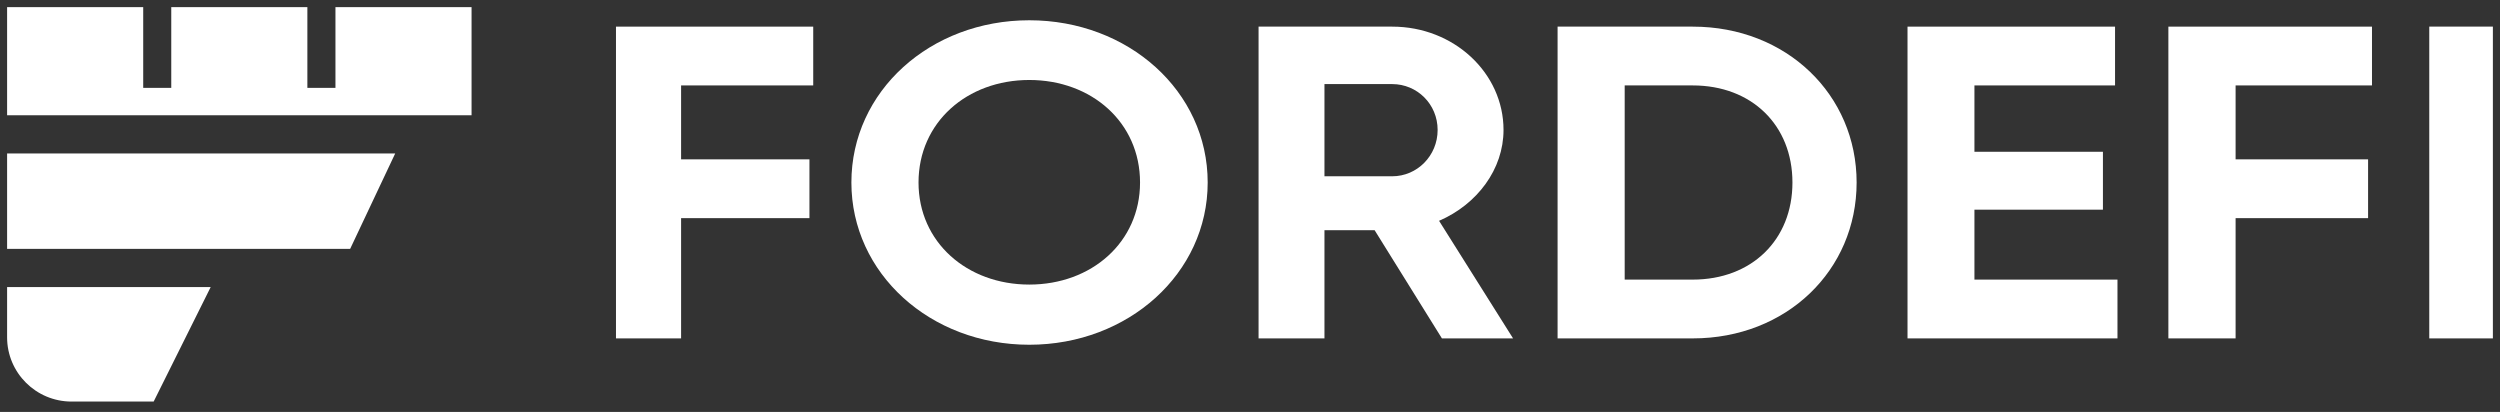
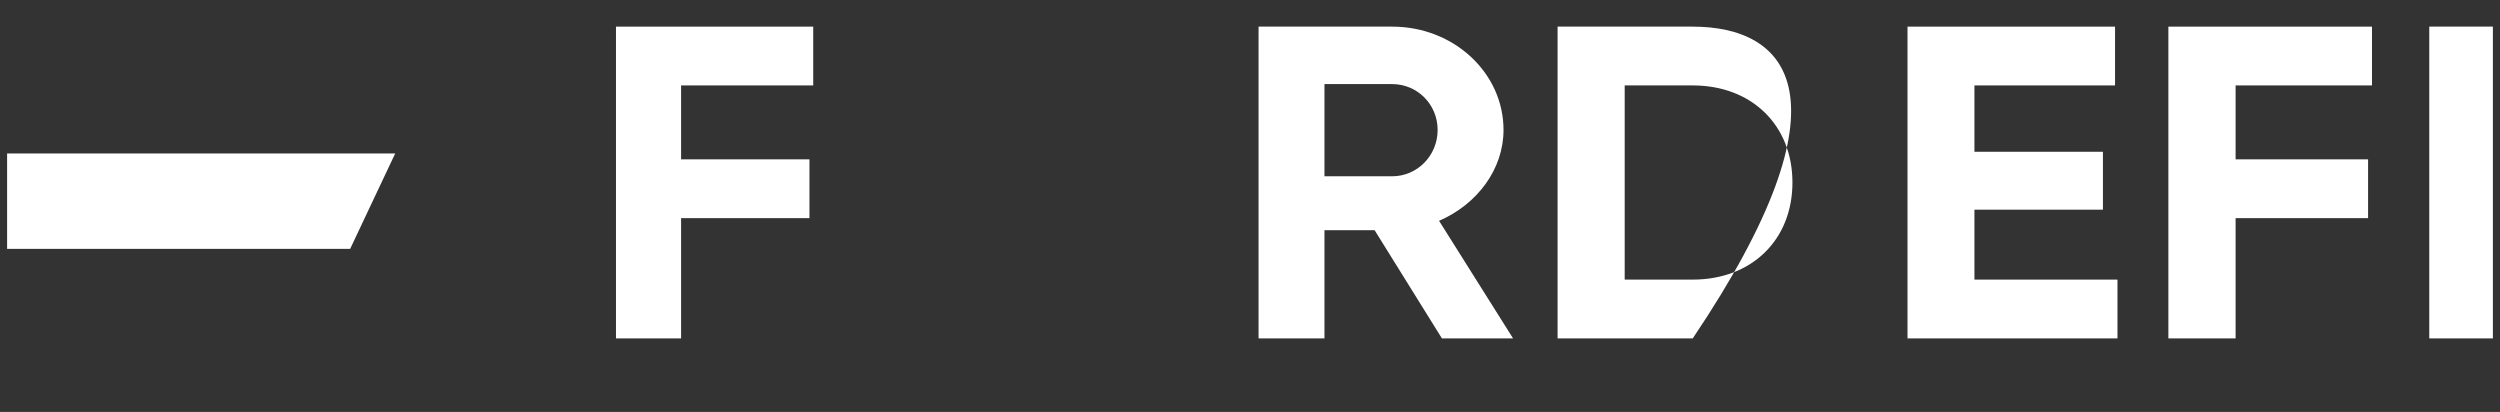
<svg xmlns="http://www.w3.org/2000/svg" width="176" height="29" viewBox="0 0 176 29" fill="none">
  <rect x="0" y="0" width="176" height="29" fill="#333333" stroke="none" />
  <g clip-path="url(#clip0_113_906)">
    <path d="M57.251 6.014V1.875H43.365V23.823H47.949V15.357H56.985V11.218H47.949V6.014H57.251Z" fill="white" />
-     <path d="M72.462 24.27C79.431 24.27 85.021 19.25 85.021 12.848C85.021 6.416 79.431 1.427 72.462 1.427C65.492 1.427 59.938 6.416 59.938 12.848C59.938 19.25 65.492 24.27 72.462 24.27ZM72.462 20.034C68.08 20.034 64.664 17.053 64.664 12.848C64.664 8.612 68.08 5.631 72.462 5.631C76.844 5.631 80.259 8.612 80.259 12.848C80.259 17.053 76.844 20.034 72.462 20.034Z" fill="white" />
    <path d="M101.511 23.823H106.52L101.31 15.545C103.999 14.385 105.848 11.908 105.848 9.149C105.848 5.136 102.352 1.875 98.015 1.875H88.603V23.823H93.242V16.204H96.772L101.511 23.823ZM93.242 5.92H98.015C99.763 5.92 101.209 7.331 101.209 9.149C101.209 10.968 99.763 12.41 98.015 12.41H93.242V5.92Z" fill="white" />
-     <path d="M119.17 1.875H109.654V23.823H119.17C125.777 23.823 130.706 19.026 130.706 12.849C130.706 6.672 125.777 1.875 119.17 1.875ZM119.17 19.684H114.378V6.014H119.17C123.312 6.014 126.188 8.804 126.188 12.849C126.188 16.893 123.312 19.684 119.17 19.684Z" fill="white" />
+     <path d="M119.17 1.875H109.654V23.823H119.17C130.706 6.672 125.777 1.875 119.17 1.875ZM119.17 19.684H114.378V6.014H119.17C123.312 6.014 126.188 8.804 126.188 12.849C126.188 16.893 123.312 19.684 119.17 19.684Z" fill="white" />
    <path d="M139 19.684V14.761H148.046V10.685H139V6.014H148.899V1.875H134.289V23.823H149.07V19.684H139Z" fill="white" />
    <path d="M166.988 6.014V1.875H152.654V23.823H157.386V15.357H166.713V11.218H157.386V6.014H166.988Z" fill="white" />
    <path d="M171.02 1.875V23.823H175.499V1.875H171.02Z" fill="white" />
-     <path d="M14.833 20.208H0.5V23.745C0.5 26.244 2.532 28.27 5.038 28.27H10.818L14.833 20.208Z" fill="white" />
    <path d="M0.5 10.802H27.823L24.651 17.52H0.5V10.802Z" fill="white" />
-     <path d="M10.082 0.5H0.5V8.114L33.198 8.115V0.5H23.616V6.187H21.639V0.5H12.057V6.187H10.082V0.5Z" fill="white" />
  </g>
  <defs>
    <clipPath id="clip0_113_906">
      <rect width="175" height="28" fill="white" transform="translate(0.5 0.5)" />
    </clipPath>
  </defs>
</svg>